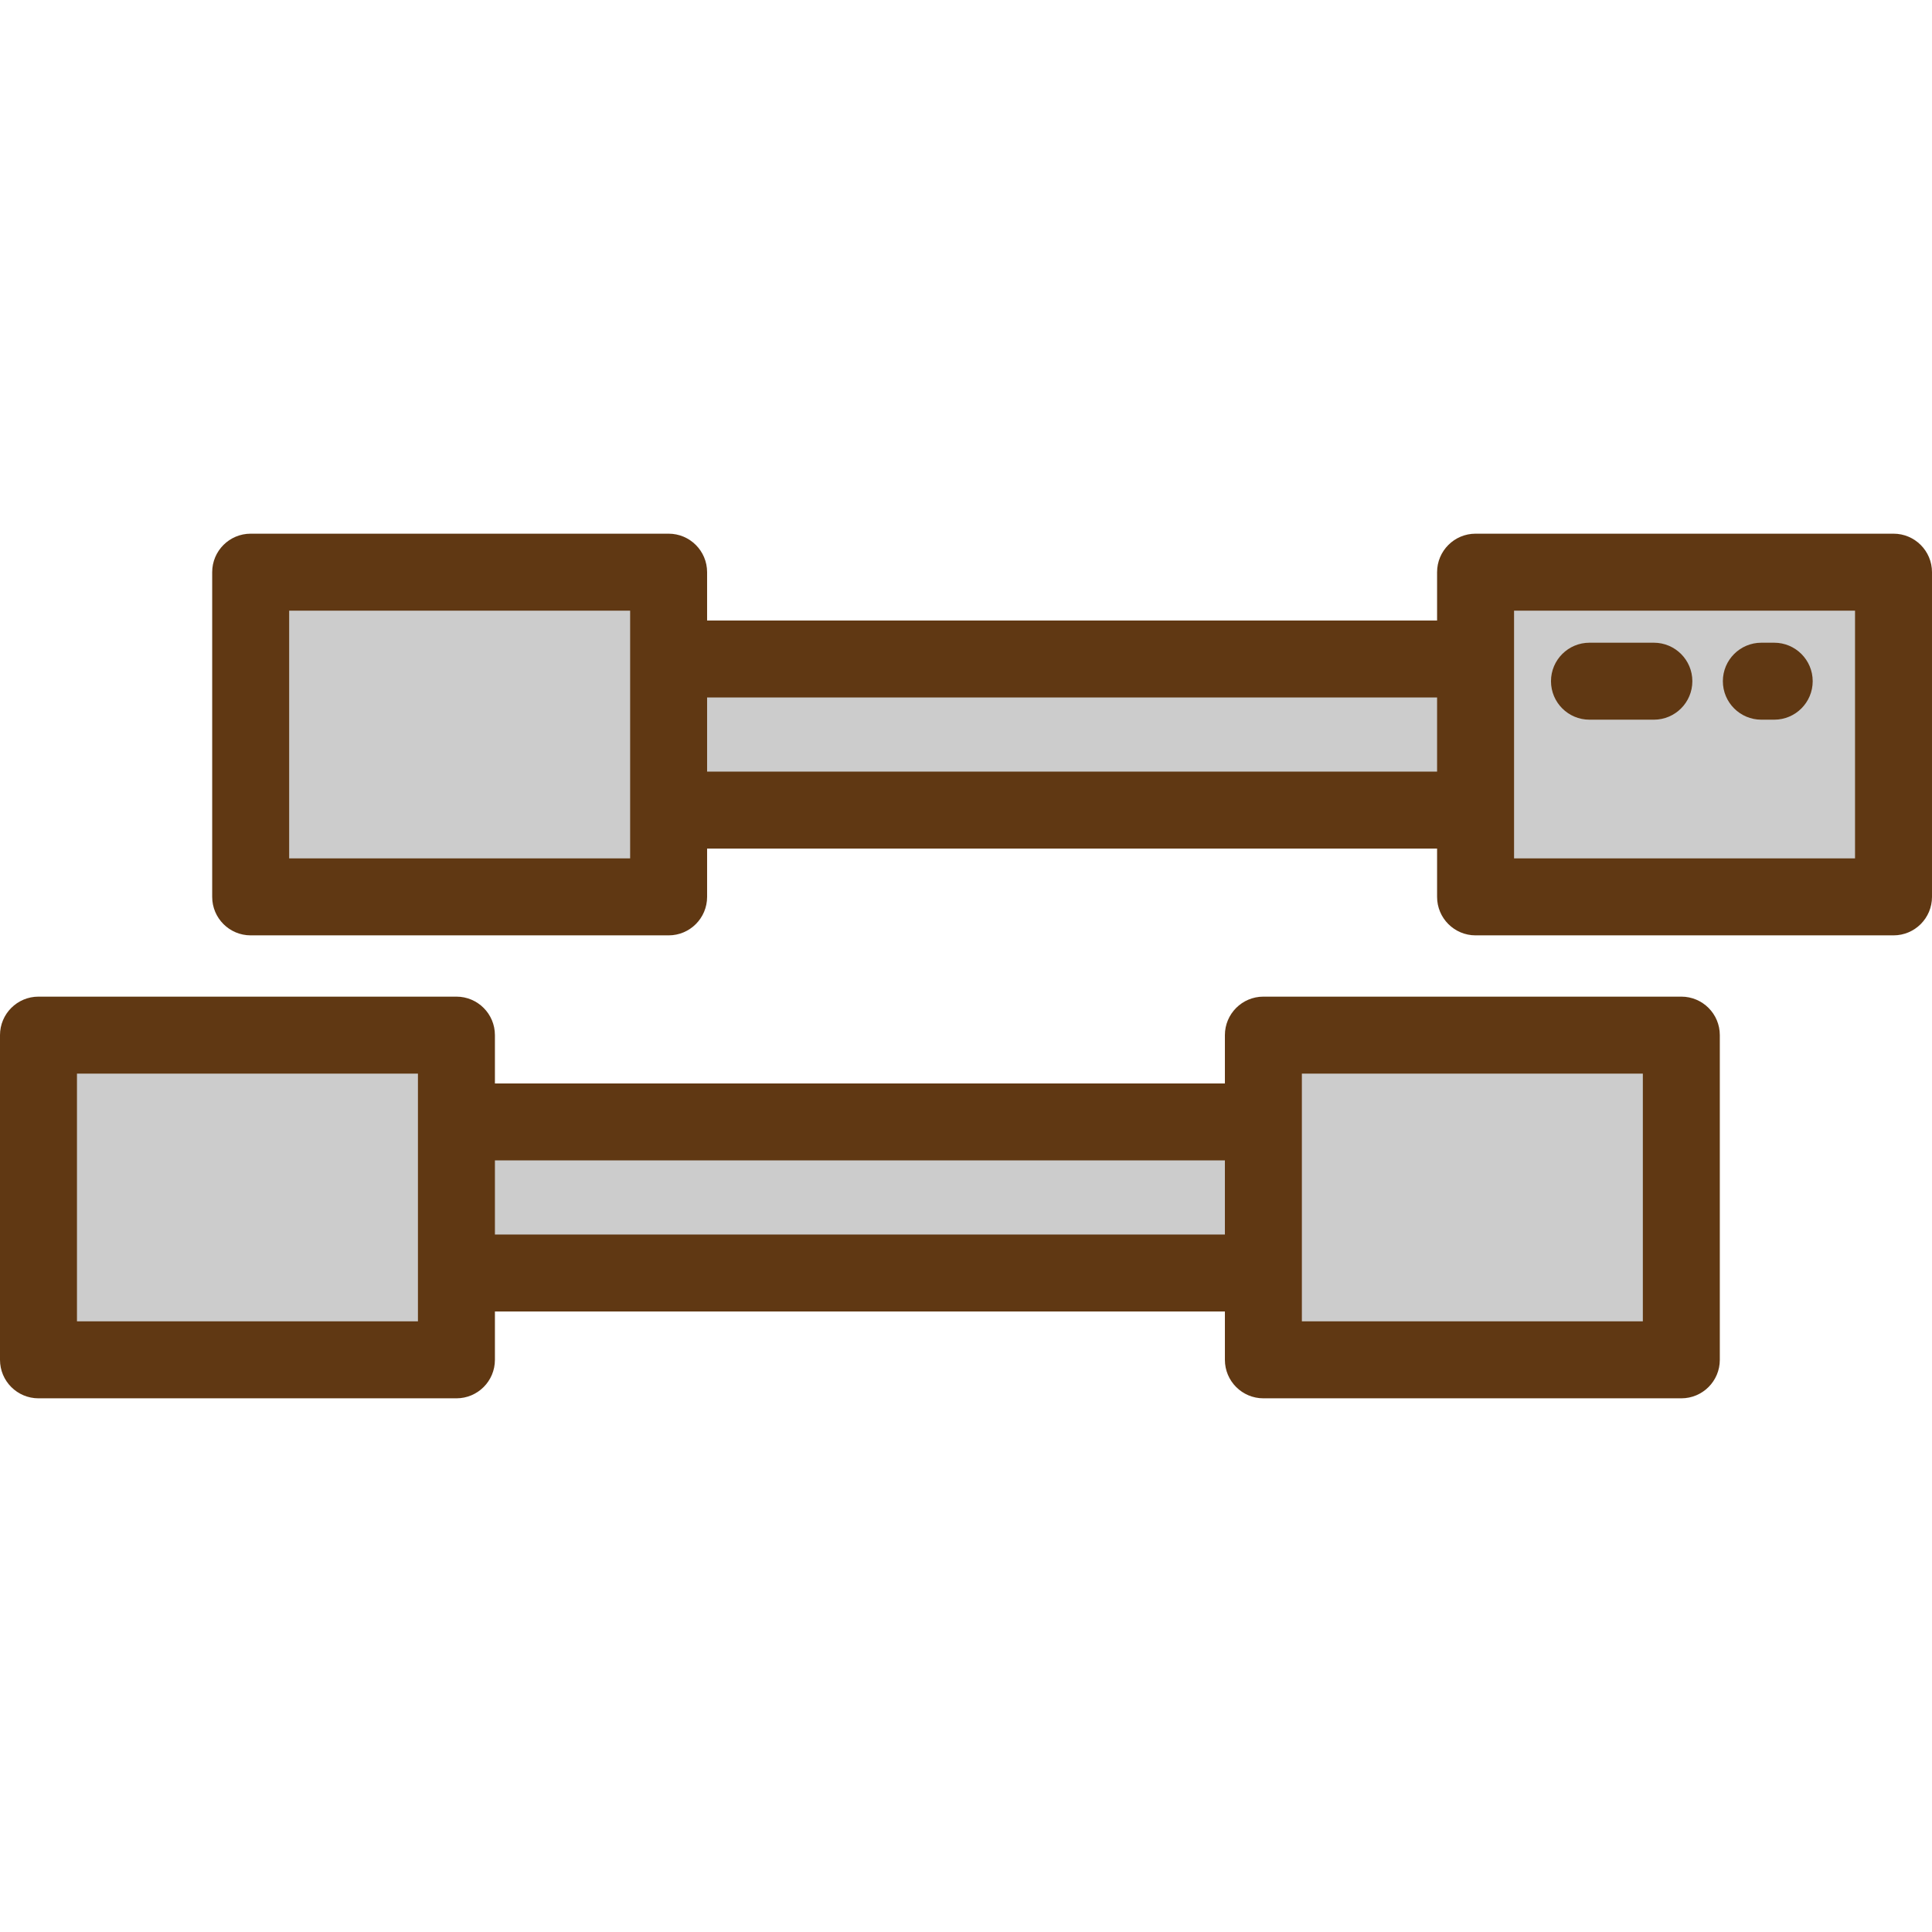
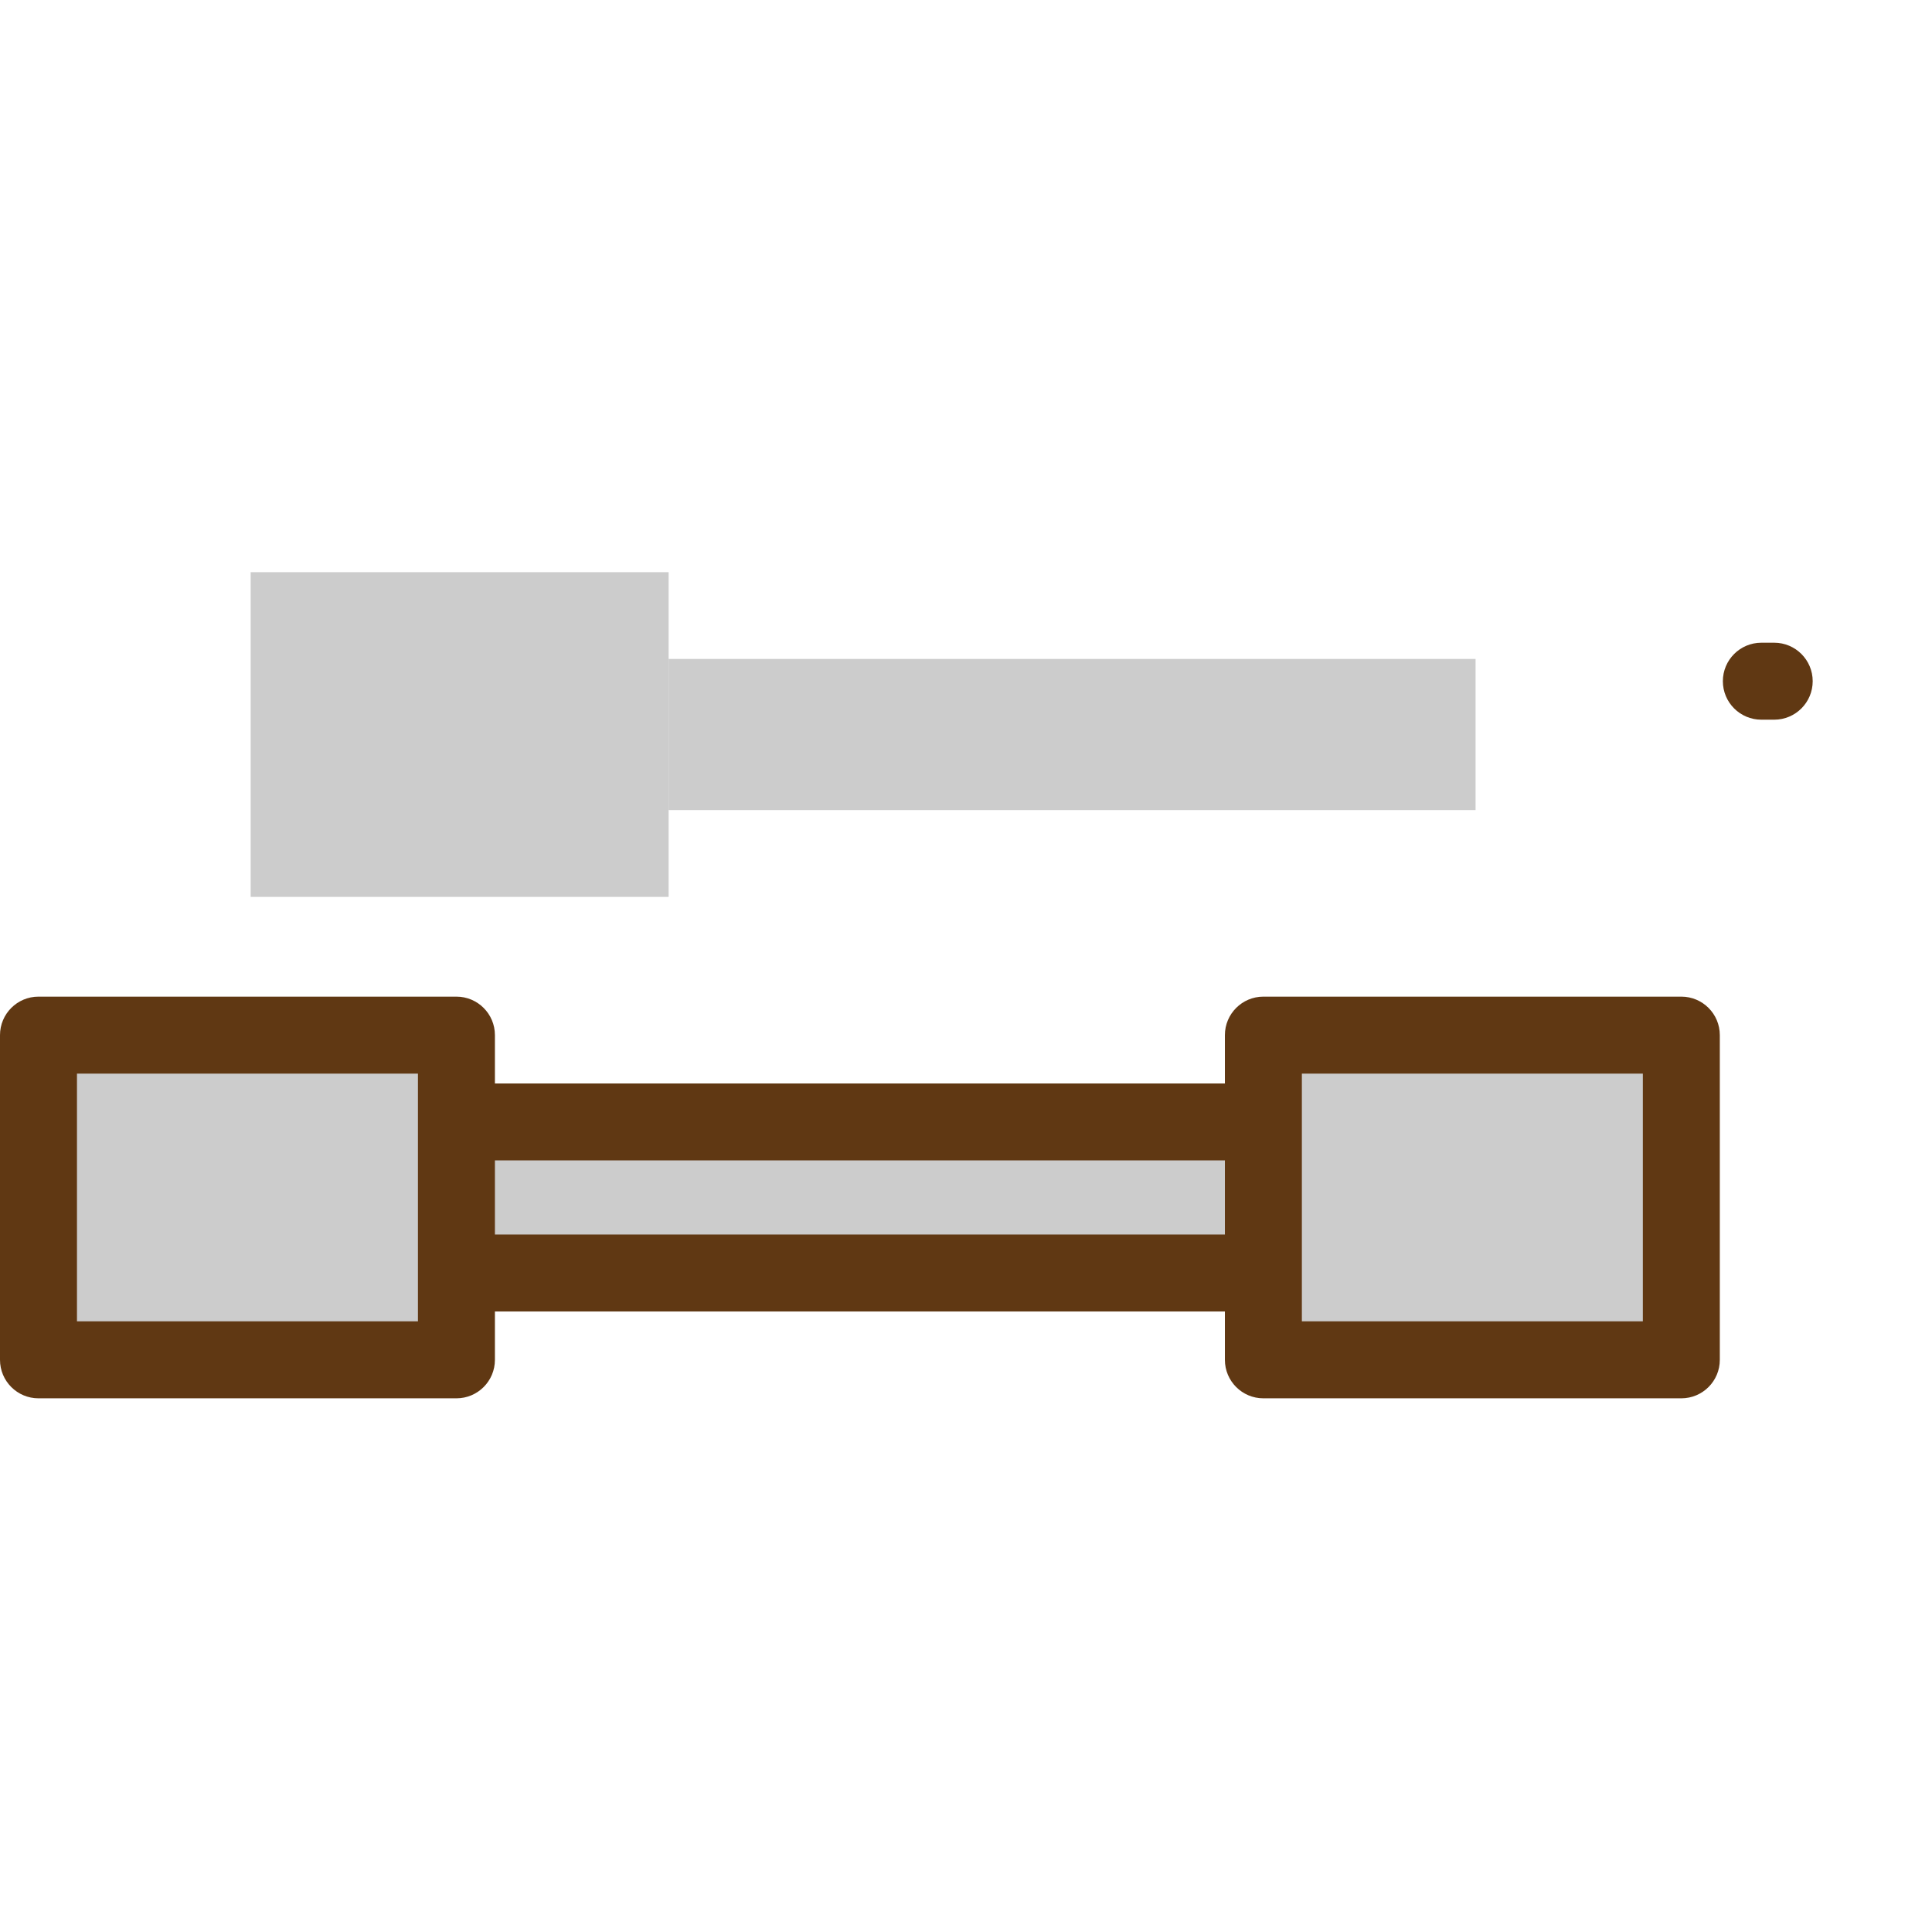
<svg xmlns="http://www.w3.org/2000/svg" version="1.1" id="Layer_1" viewBox="0 0 512 512" xml:space="preserve">
  <g>
    <rect x="177.191" y="174.631" style="fill:#CCCCCC;" width="213.847" height="40.042" />
    <rect x="66.427" y="151.632" style="fill:#CCCCCC;" width="110.763" height="86.051" />
-     <rect x="391.037" y="151.632" style="fill:#CCCCCC;" width="110.763" height="86.051" />
    <rect x="120.963" y="297.317" style="fill:#CCCCCC;" width="213.847" height="40.042" />
    <rect x="10.199" y="274.318" style="fill:#CCCCCC;" width="110.763" height="86.051" />
    <rect x="334.809" y="274.318" style="fill:#CCCCCC;" width="110.763" height="86.051" />
  </g>
  <g>
-     <path style="fill:#603813;" d="M501.801,141.431H391.042c-5.632,0-10.199,4.567-10.199,10.199v12.805H187.389v-12.805   c0-5.632-4.567-10.199-10.199-10.199H66.431c-5.632,0-10.199,4.567-10.199,10.199v86.052c0,5.632,4.567,10.199,10.199,10.199   h110.759c5.632,0,10.199-4.567,10.199-10.199v-12.805h193.453v12.805c0,5.632,4.567,10.199,10.199,10.199h110.758   c5.632,0,10.199-4.567,10.199-10.199v-86.052C512,145.998,507.433,141.431,501.801,141.431z M166.991,227.483h-90.36V161.83h90.361   v65.653H166.991z M187.389,204.479v-19.646h193.453v19.646H187.389z M401.241,161.83h90.361v65.653h-90.361V161.83z" />
    <path style="fill:#603813;" d="M445.569,264.119H334.81c-5.632,0-10.199,4.567-10.199,10.199v12.805H131.158v-12.805   c0-5.632-4.567-10.199-10.199-10.199H10.199C4.567,264.119,0,268.686,0,274.318v86.052c0,5.632,4.567,10.199,10.199,10.199h110.759   c5.632,0,10.199-4.567,10.199-10.199v-12.805h193.453v12.805c0,5.632,4.567,10.199,10.199,10.199H445.57   c5.632,0,10.199-4.567,10.199-10.199v-86.052C455.768,268.686,451.202,264.119,445.569,264.119z M110.759,350.17H20.398v-65.653   h90.361V350.17z M131.158,327.166V307.52h193.453v19.646H131.158z M345.009,284.517h90.361v65.653h-90.361V284.517z" />
-     <path style="fill:#603813;" d="M421.227,190.725h17.064c5.632,0,10.199-4.567,10.199-10.199c0-5.632-4.567-10.199-10.199-10.199   h-17.064c-5.632,0-10.199,4.567-10.199,10.199C411.028,186.158,415.595,190.725,421.227,190.725z" />
    <path style="fill:#603813;" d="M466.775,190.725h3.409c5.632,0,10.199-4.567,10.199-10.199c0-5.632-4.567-10.199-10.199-10.199   h-3.409c-5.632,0-10.199,4.567-10.199,10.199C456.576,186.158,461.143,190.725,466.775,190.725z" />
  </g>
</svg>